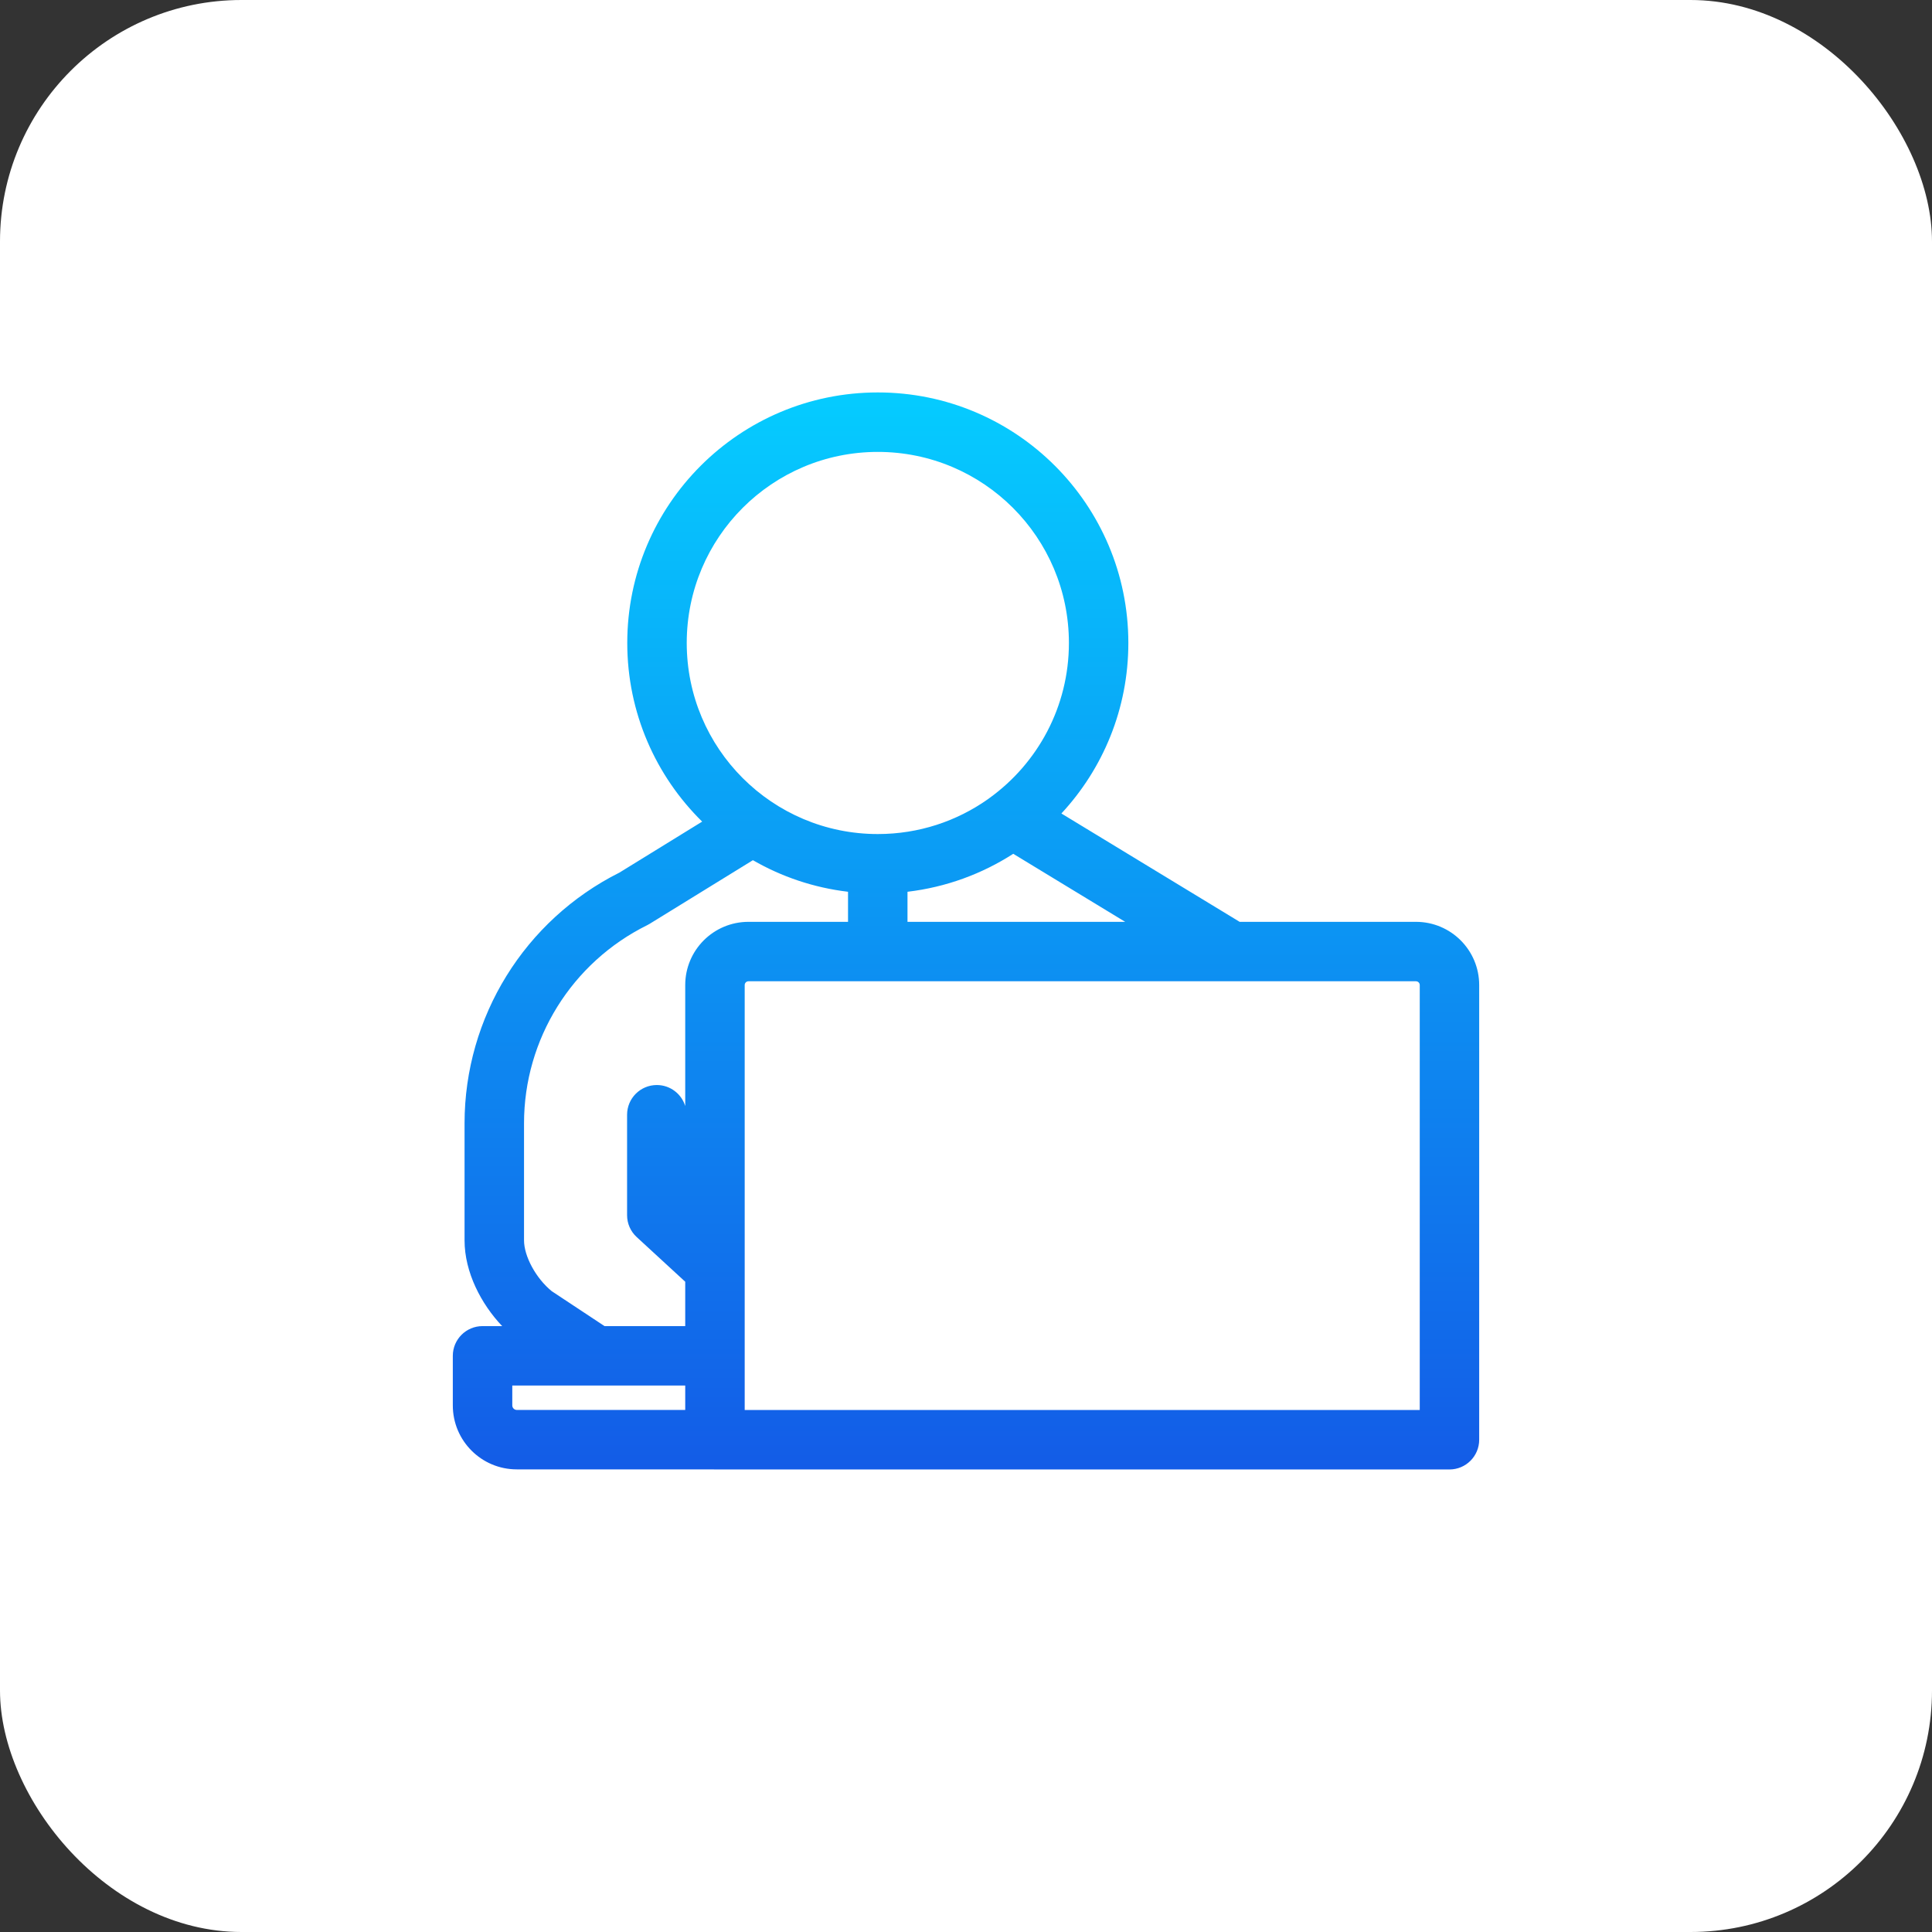
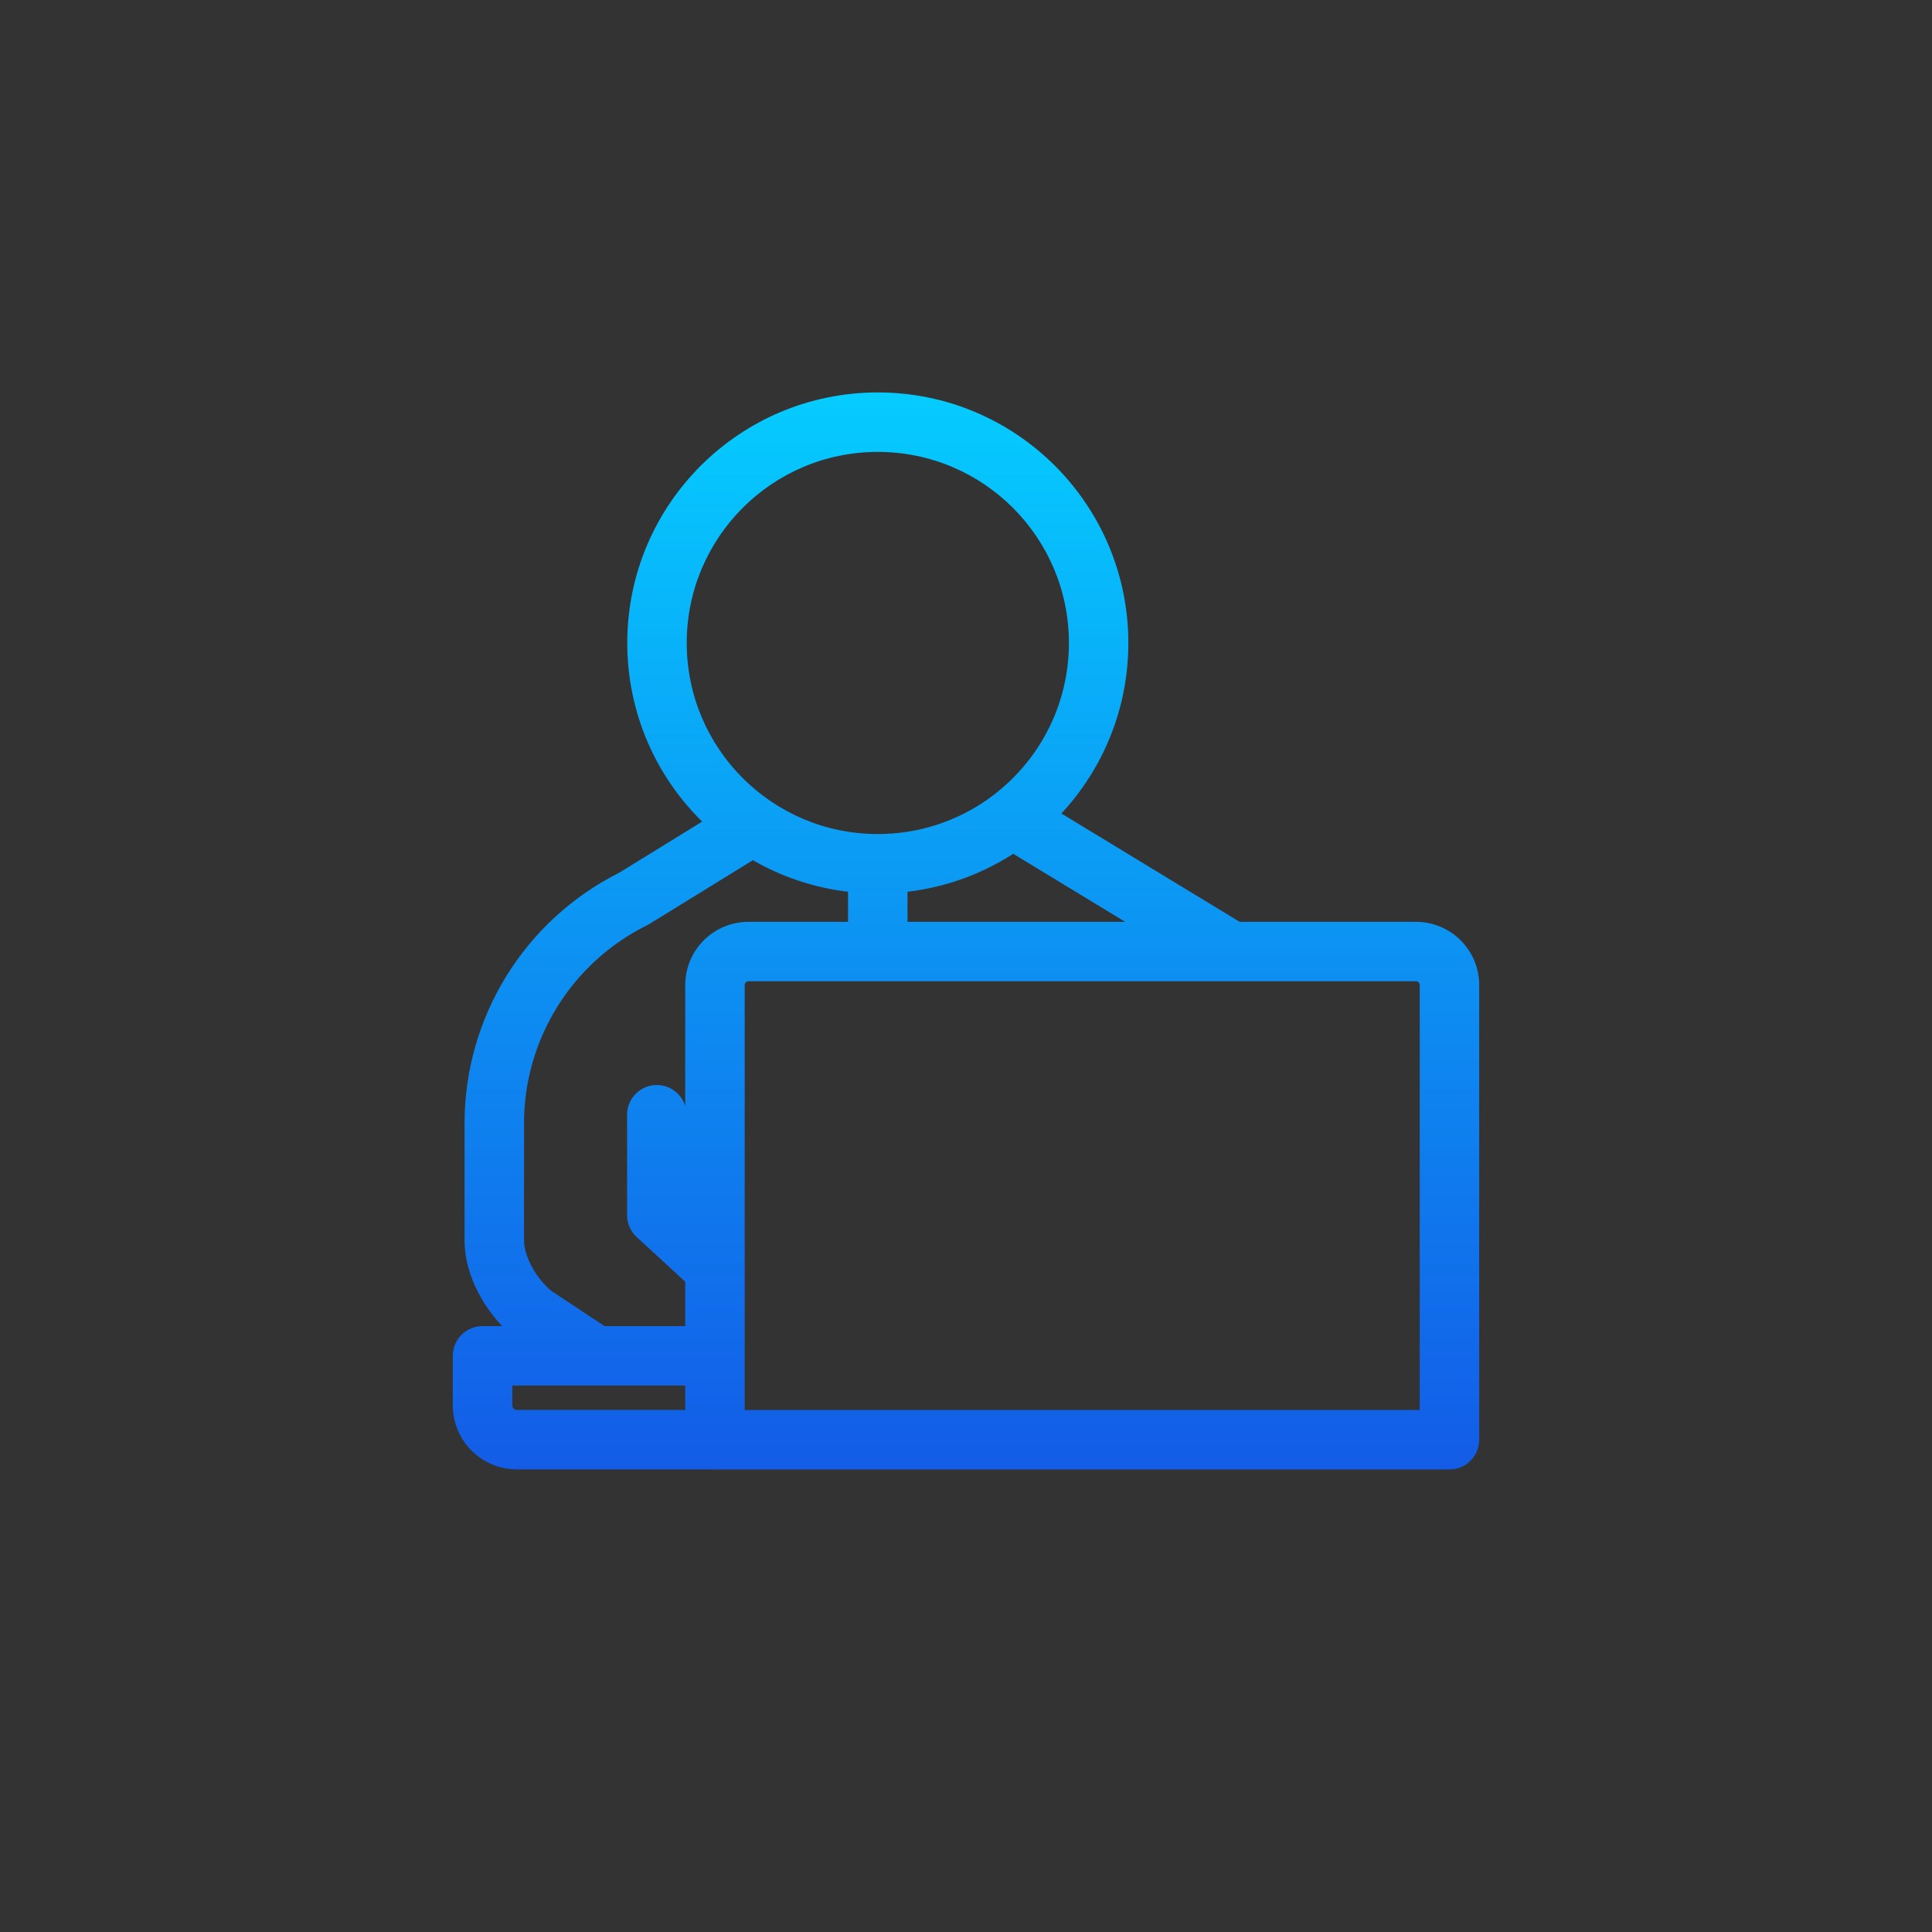
<svg xmlns="http://www.w3.org/2000/svg" width="64" height="64" viewBox="0 0 64 64" fill="none">
  <rect x="0" y="0" width="64" height="64" fill="#333333" stroke="none" />
-   <rect width="64" height="64" rx="8" fill="white" />
  <path fill-rule="evenodd" clip-rule="evenodd" d="M22.749 21.299C22.749 17.803 25.583 14.97 29.079 14.97C32.575 14.97 35.409 17.803 35.409 21.299C35.409 23.412 34.373 25.284 32.782 26.433C32.763 26.446 32.744 26.46 32.726 26.474C31.695 27.202 30.437 27.629 29.079 27.629C25.583 27.629 22.749 24.795 22.749 21.299ZM30.062 29.541V30.537H37.273L33.565 28.283C32.532 28.948 31.341 29.39 30.062 29.541ZM28.092 30.537V29.541C26.955 29.406 25.889 29.042 24.941 28.495L21.517 30.605C21.491 30.621 21.464 30.636 21.437 30.649C18.942 31.884 17.359 34.426 17.359 37.211V41.087C17.359 41.612 17.75 42.343 18.277 42.772L20.026 43.929H22.699V42.459L21.091 40.979C20.888 40.793 20.773 40.53 20.773 40.255V36.928C20.773 36.384 21.214 35.943 21.758 35.943C22.201 35.943 22.576 36.236 22.699 36.639V32.632C22.699 31.474 23.637 30.537 24.795 30.537H28.092ZM23.26 27.217C21.729 25.712 20.779 23.616 20.779 21.299C20.779 16.716 24.495 13 29.079 13C33.663 13 37.378 16.716 37.378 21.299C37.378 23.481 36.536 25.466 35.16 26.948L41.065 30.537H46.904C48.063 30.537 49 31.474 49 32.632V47.693C49 48.237 48.559 48.678 48.015 48.678H23.684C23.66 48.678 23.636 48.677 23.613 48.675H17.119C15.949 48.675 15 47.726 15 46.556V44.913C15 44.37 15.441 43.929 15.985 43.929H16.635C15.942 43.201 15.389 42.148 15.389 41.087V37.211C15.389 33.69 17.381 30.478 20.521 28.905L23.26 27.217ZM24.795 32.506C24.724 32.506 24.669 32.562 24.669 32.632V46.708H47.031V32.632C47.031 32.562 46.975 32.506 46.904 32.506H24.795ZM22.699 45.898V46.706H17.119C17.037 46.706 16.97 46.638 16.97 46.556V45.898H22.699Z" fill="url(#paint0_linear_337_22173)" />
  <defs>
    <linearGradient id="paint0_linear_337_22173" x1="32" y1="13" x2="32" y2="48.678" gradientUnits="userSpaceOnUse">
      <stop stop-color="#05CCFF" />
      <stop offset="1" stop-color="#135CE7" />
    </linearGradient>
  </defs>
</svg>